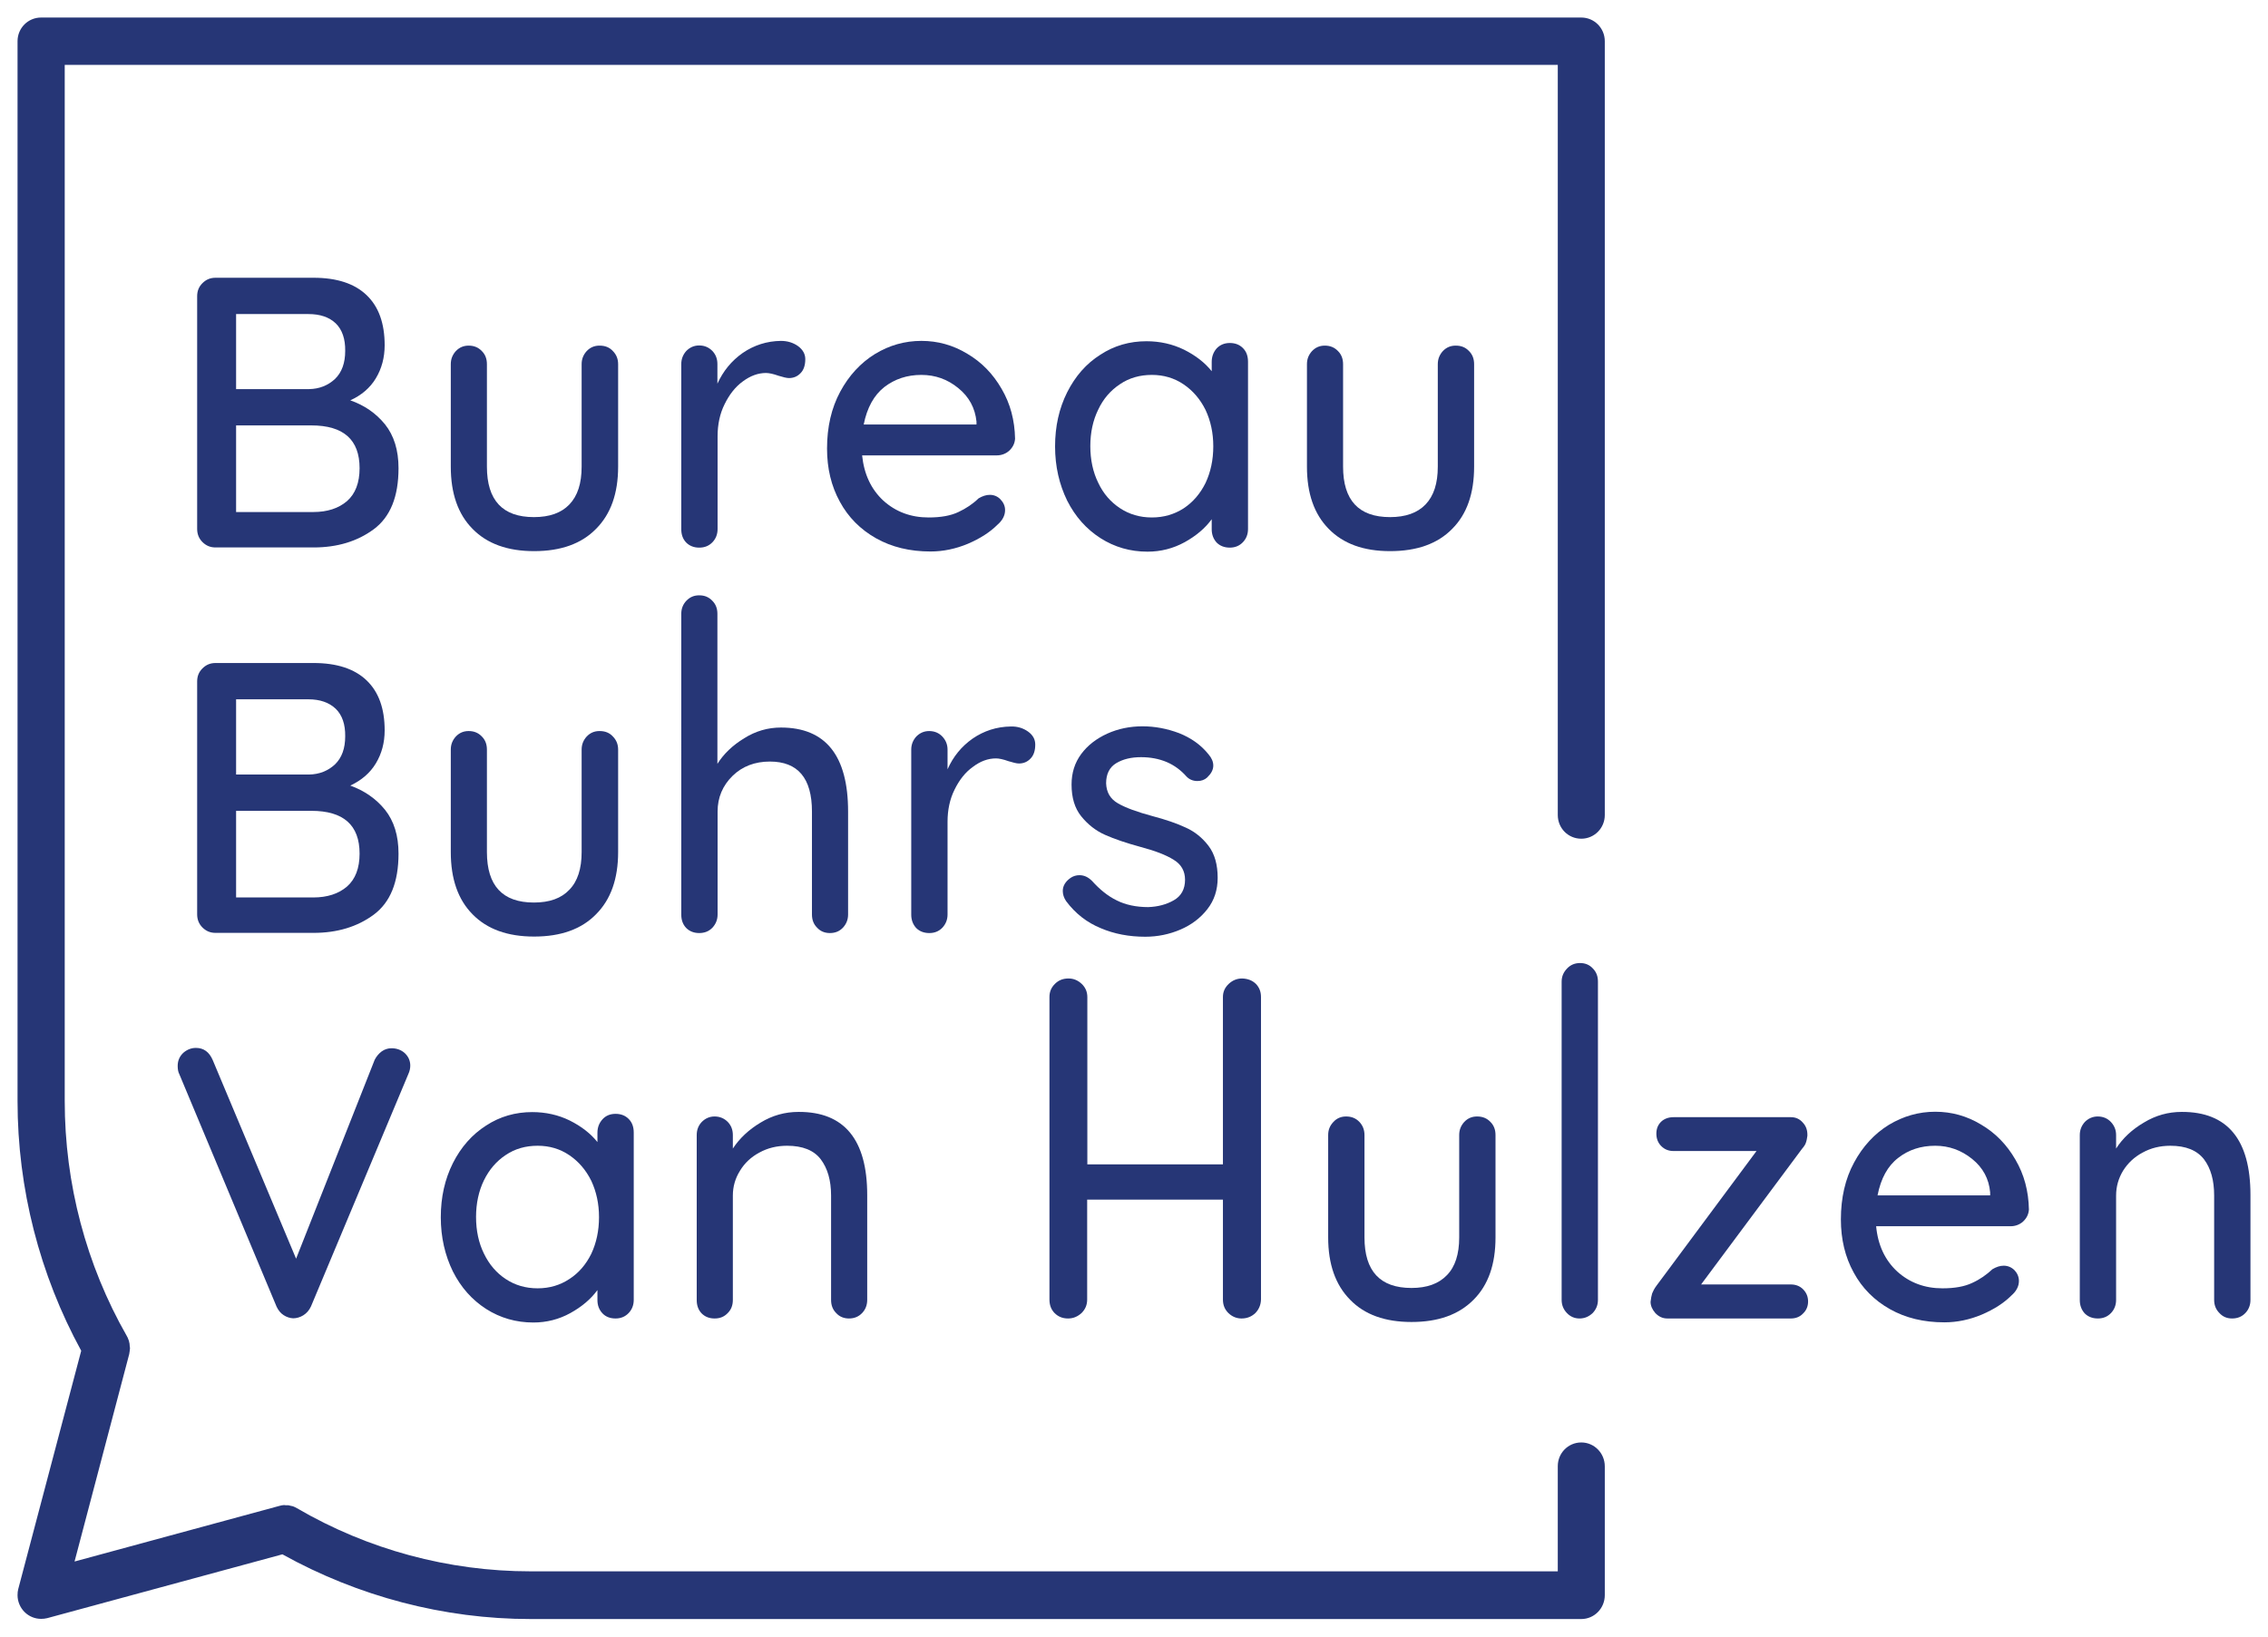
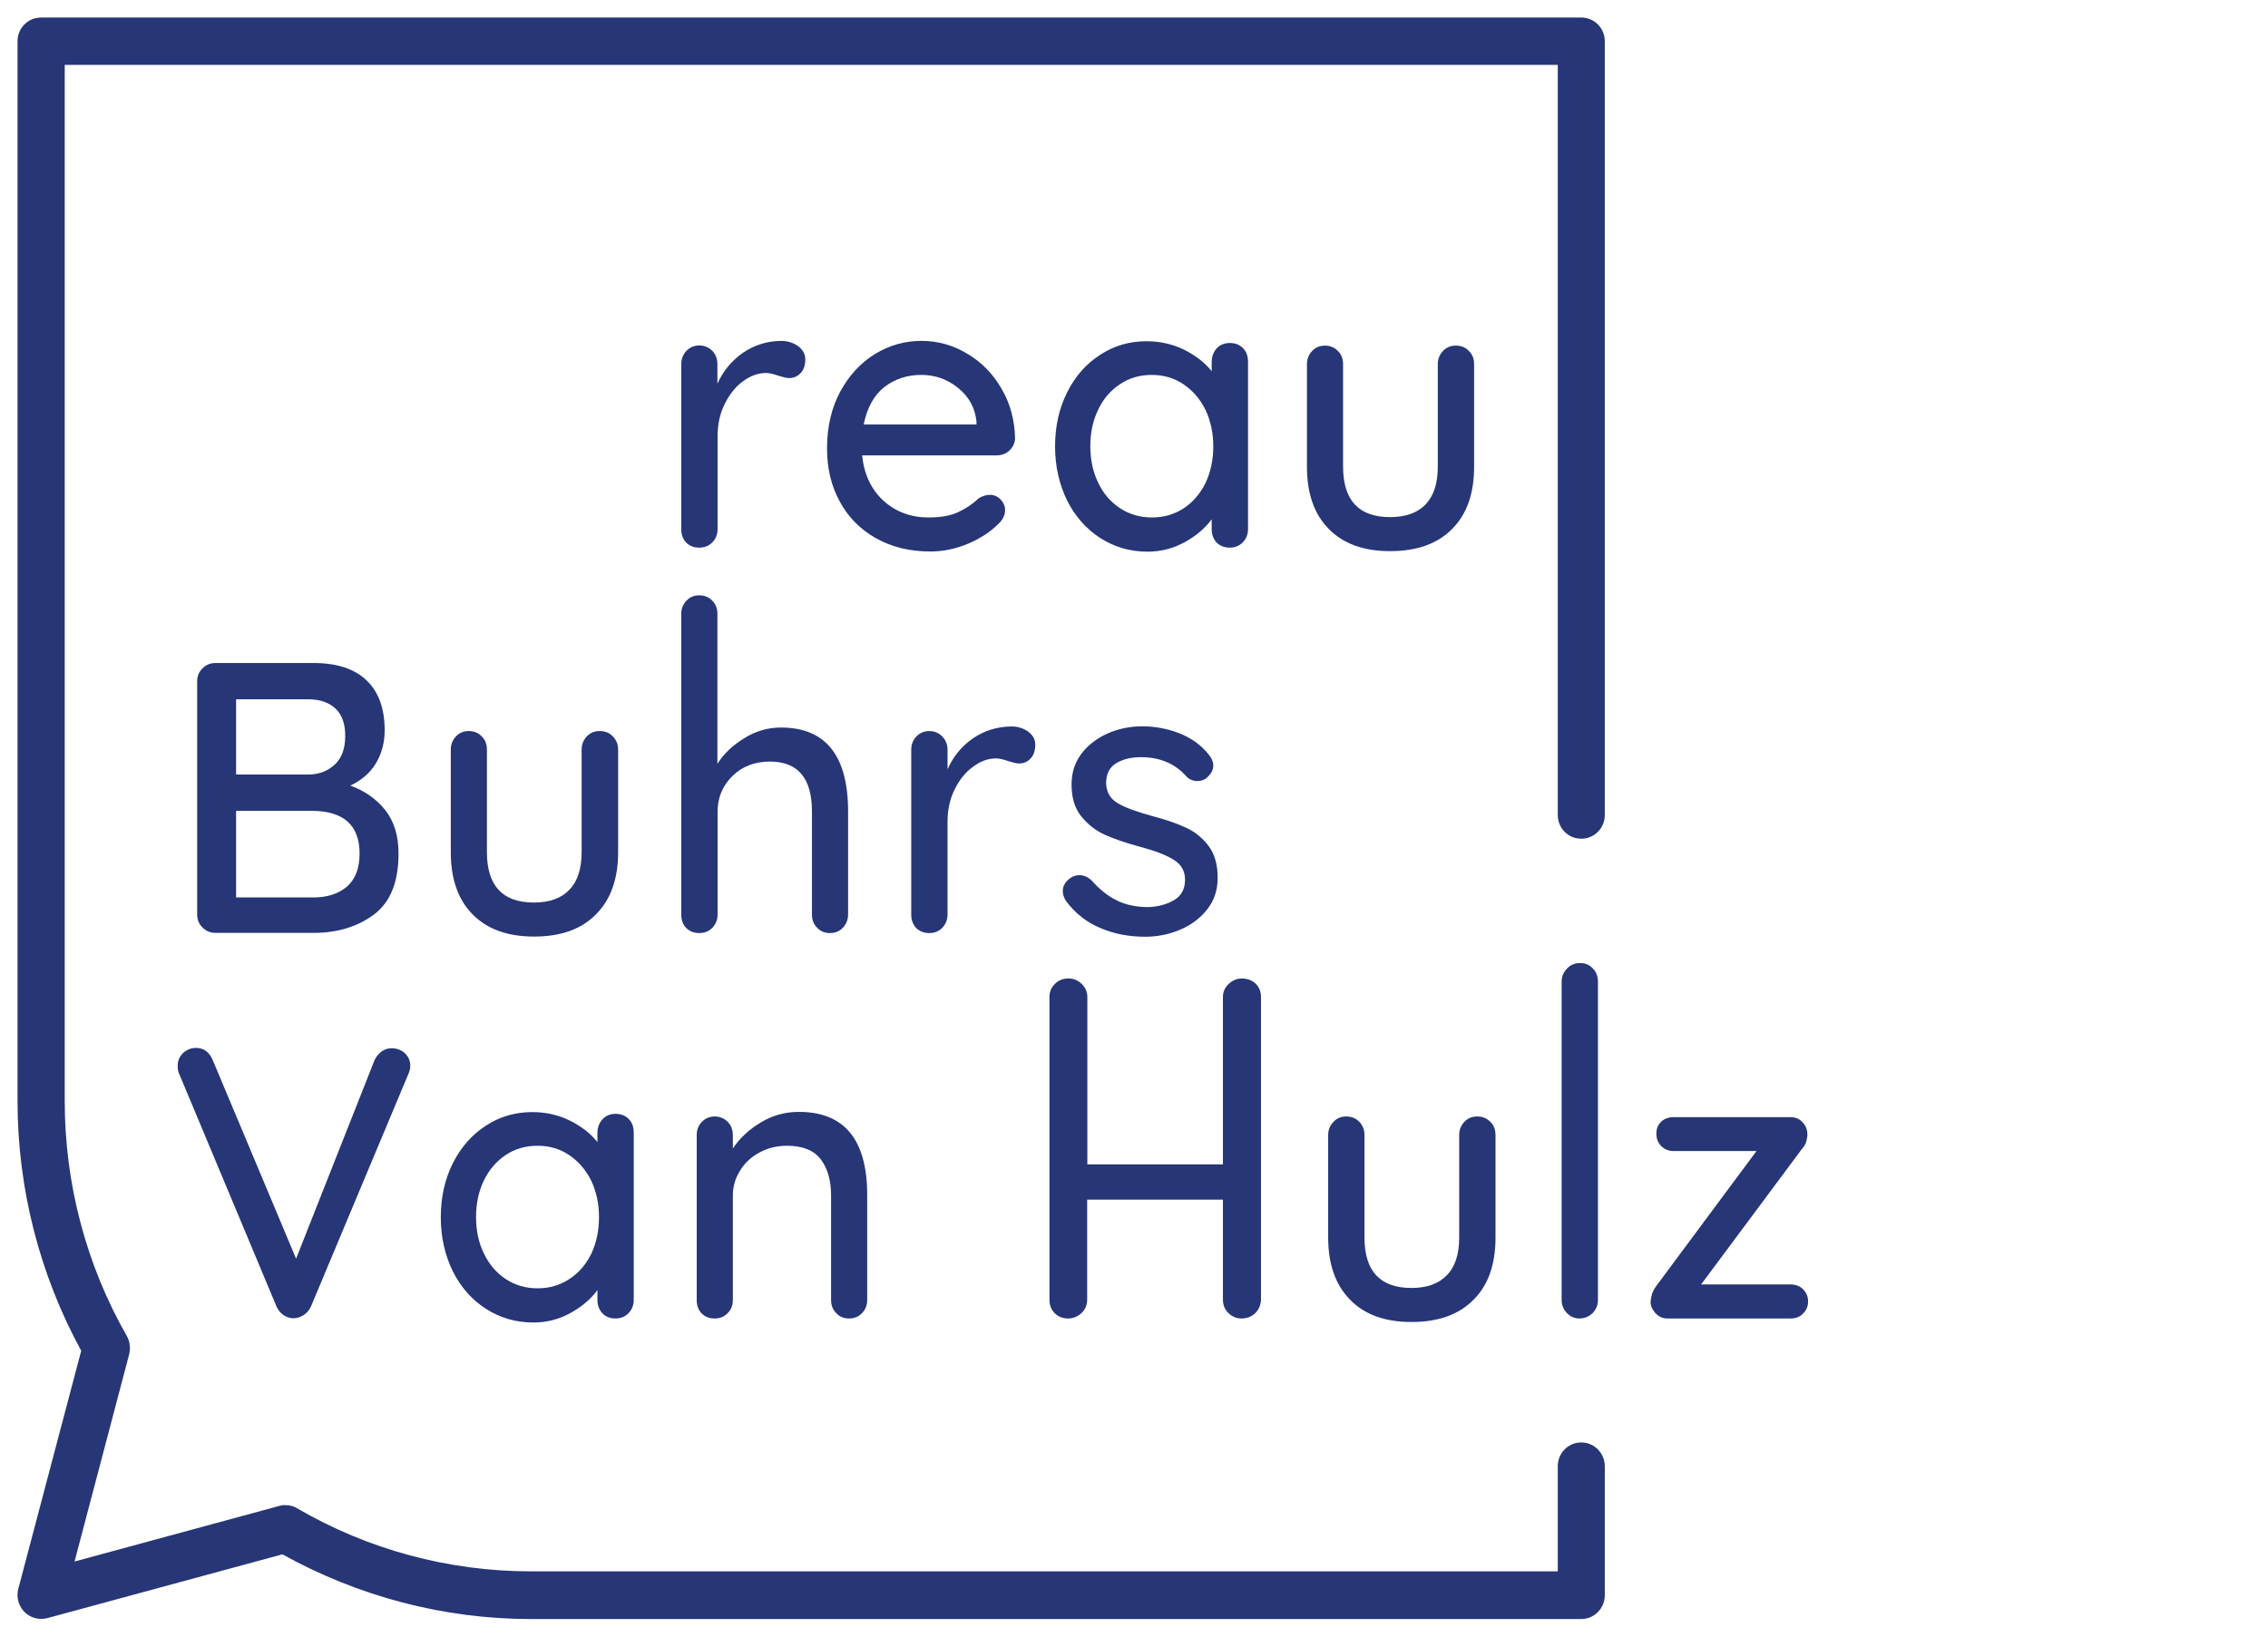
<svg xmlns="http://www.w3.org/2000/svg" id="Laag_1" x="0px" y="0px" viewBox="0 0 129.3 93.33" style="enable-background:new 0 0 129.3 93.33;" xml:space="preserve">
  <style type="text/css">	.st0{fill:none;stroke:#C4DFE8;stroke-width:2.5;stroke-linecap:round;}	.st1{fill:none;stroke:#FFFFFF;stroke-width:1.6;stroke-linecap:round;stroke-linejoin:round;stroke-miterlimit:10;}	.st2{fill:none;stroke:#FFFFFF;stroke-linecap:round;stroke-linejoin:round;stroke-miterlimit:10;}	.st3{fill:none;stroke:#C4DFE8;stroke-width:1.6;stroke-linecap:round;stroke-linejoin:round;stroke-miterlimit:10;}	.st4{fill:none;stroke:#C4DFE8;stroke-linecap:round;stroke-linejoin:round;stroke-miterlimit:10;}	.st5{fill:none;stroke:#263676;stroke-width:2.5;stroke-linecap:round;}	.st6{fill:none;stroke:#263676;stroke-width:1.6;stroke-linecap:round;stroke-linejoin:round;stroke-miterlimit:10;}	.st7{fill:none;stroke:#263676;stroke-linecap:round;stroke-linejoin:round;stroke-miterlimit:10;}	.st8{fill:#263676;}	.st9{fill:#C4DFE8;}</style>
  <g>
    <path class="st8" d="M90.15,82.26c-0.75,0-1.34,0.61-1.34,1.35v6H30.25c-4.68,0-9.28-1.24-13.32-3.6  c-0.07-0.04-0.15-0.08-0.23-0.11c-0.05-0.01-0.1-0.02-0.14-0.03s-0.08-0.02-0.12-0.03c-0.05,0-0.11,0-0.16,0  c-0.04,0-0.06-0.01-0.09-0.01c-0.09,0.01-0.18,0.02-0.27,0.05L4.25,89.05l3.12-11.84c0,0,0,0,0-0.01c0.02-0.1,0.03-0.2,0.04-0.3  c0-0.01,0-0.02,0-0.04c0-0.01,0-0.03-0.01-0.04c0-0.13-0.02-0.26-0.06-0.39c0,0,0-0.01-0.01-0.01c-0.02-0.08-0.06-0.16-0.1-0.23  c-2.32-4.06-3.54-8.69-3.54-13.4V3.7h85.12v42.78c0,0.75,0.59,1.35,1.34,1.35c0.74,0,1.34-0.6,1.34-1.35V2.35  c0-0.75-0.6-1.35-1.34-1.35H2.34C1.6,1,1,1.6,1,2.35V62.8c0,4.98,1.26,9.89,3.63,14.23L1.04,90.62C1.01,90.73,1,90.85,1,90.97  c0,0.35,0.14,0.7,0.4,0.96c0.25,0.25,0.59,0.39,0.94,0.39c0.12,0,0.23-0.01,0.35-0.04l13.41-3.64c4.32,2.4,9.2,3.69,14.15,3.69  h59.9c0.74,0,1.34-0.61,1.34-1.36v-7.35C91.49,82.87,90.89,82.26,90.15,82.26z" />
-     <path class="st8" d="M21.95,24.2c0.51,0.64,0.77,1.47,0.77,2.5c0,1.63-0.47,2.78-1.41,3.48c-0.93,0.69-2.08,1.04-3.43,1.04h-5.59  c-0.3,0-0.54-0.1-0.75-0.31c-0.2-0.2-0.3-0.45-0.3-0.75V16.9c0-0.3,0.09-0.54,0.3-0.75c0.21-0.21,0.45-0.31,0.75-0.31h5.59  c1.32,0,2.33,0.33,3.02,0.99c0.69,0.66,1.03,1.61,1.03,2.86c0,0.7-0.17,1.33-0.5,1.88c-0.33,0.55-0.82,0.97-1.46,1.26  C20.77,23.11,21.43,23.56,21.95,24.2z M19.14,18.44c-0.38-0.36-0.9-0.53-1.56-0.53h-4.12v4.28h4.16c0.59-0.01,1.08-0.21,1.48-0.58  c0.39-0.38,0.58-0.91,0.58-1.6C19.69,19.33,19.51,18.8,19.14,18.44z M19.78,28.58c0.48-0.42,0.72-1.05,0.72-1.88  c0-1.63-0.92-2.44-2.75-2.44h-4.29v4.94h4.4C18.66,29.2,19.3,28.99,19.78,28.58z" />
-     <path class="st8" d="M34.94,20.02c0.2,0.2,0.3,0.45,0.3,0.75v5.84c0,1.53-0.42,2.71-1.26,3.55c-0.83,0.85-2.01,1.27-3.53,1.27  c-1.51,0-2.68-0.42-3.51-1.27c-0.83-0.84-1.24-2.02-1.24-3.55v-5.84c0-0.3,0.1-0.54,0.29-0.75c0.2-0.21,0.44-0.31,0.73-0.31  c0.3,0,0.55,0.1,0.75,0.31c0.2,0.2,0.29,0.45,0.29,0.75v5.84c0,1.92,0.89,2.88,2.68,2.88c0.89,0,1.56-0.24,2.02-0.72  c0.47-0.49,0.7-1.2,0.7-2.16v-5.84c0-0.3,0.1-0.54,0.29-0.75c0.2-0.21,0.44-0.31,0.73-0.31C34.5,19.71,34.75,19.81,34.94,20.02z" />
    <path class="st8" d="M45.5,19.74c0.27,0.2,0.41,0.45,0.41,0.74c0,0.35-0.09,0.62-0.27,0.8c-0.18,0.19-0.4,0.28-0.66,0.28  c-0.13,0-0.33-0.05-0.59-0.13c-0.31-0.11-0.55-0.16-0.72-0.16c-0.45,0-0.89,0.16-1.32,0.48c-0.43,0.31-0.77,0.75-1.04,1.3  c-0.27,0.54-0.4,1.16-0.4,1.83v5.29c0,0.3-0.1,0.55-0.29,0.75c-0.2,0.21-0.45,0.31-0.76,0.31c-0.3,0-0.55-0.1-0.74-0.29  c-0.19-0.2-0.28-0.45-0.28-0.76v-9.42c0-0.29,0.1-0.54,0.29-0.75c0.2-0.2,0.44-0.31,0.73-0.31c0.31,0,0.55,0.11,0.75,0.31  c0.2,0.21,0.29,0.46,0.29,0.75v1.12c0.33-0.72,0.8-1.3,1.44-1.75c0.64-0.44,1.37-0.68,2.18-0.69  C44.89,19.44,45.22,19.54,45.5,19.74z" />
    <path class="st8" d="M57.54,25.7c-0.2,0.18-0.45,0.27-0.72,0.27h-7.67c0.11,1.07,0.51,1.93,1.21,2.58  c0.71,0.64,1.57,0.96,2.58,0.96c0.7,0,1.26-0.1,1.7-0.31c0.43-0.2,0.82-0.46,1.15-0.78c0.22-0.13,0.43-0.2,0.64-0.2  c0.24,0,0.45,0.09,0.61,0.26c0.17,0.18,0.26,0.38,0.26,0.61c0,0.31-0.15,0.59-0.44,0.84c-0.42,0.42-0.98,0.78-1.68,1.08  c-0.69,0.29-1.41,0.44-2.13,0.44c-1.18,0-2.21-0.25-3.1-0.75c-0.89-0.5-1.59-1.2-2.07-2.09c-0.49-0.89-0.73-1.9-0.73-3.03  c0-1.23,0.25-2.31,0.75-3.24c0.5-0.93,1.17-1.65,1.98-2.15c0.82-0.5,1.7-0.75,2.65-0.75c0.93,0,1.8,0.24,2.61,0.73  c0.82,0.48,1.47,1.15,1.96,2c0.5,0.85,0.75,1.8,0.77,2.85C57.85,25.29,57.74,25.51,57.54,25.7z M50.42,22.07  c-0.59,0.46-0.99,1.18-1.18,2.14h6.43v-0.17c-0.08-0.77-0.42-1.41-1.04-1.91c-0.61-0.5-1.31-0.75-2.1-0.75  C51.72,21.38,51.02,21.61,50.42,22.07z" />
    <path class="st8" d="M70.86,19.85c0.2,0.2,0.29,0.46,0.29,0.78v9.54c0,0.3-0.1,0.55-0.29,0.75c-0.2,0.21-0.45,0.31-0.75,0.31  c-0.31,0-0.56-0.1-0.75-0.29c-0.18-0.2-0.28-0.45-0.28-0.76v-0.57c-0.37,0.51-0.89,0.95-1.54,1.31c-0.66,0.36-1.36,0.54-2.12,0.54  c-0.99,0-1.88-0.26-2.68-0.77c-0.81-0.52-1.44-1.23-1.9-2.14c-0.45-0.92-0.69-1.95-0.69-3.09c0-1.15,0.23-2.17,0.69-3.09  c0.46-0.91,1.08-1.63,1.89-2.14c0.79-0.52,1.67-0.77,2.63-0.77c0.77,0,1.48,0.16,2.14,0.48c0.66,0.33,1.19,0.74,1.58,1.23v-0.53  c0-0.31,0.1-0.56,0.28-0.77c0.19-0.2,0.44-0.31,0.75-0.31C70.41,19.56,70.66,19.65,70.86,19.85z M67.48,28.99  c0.53-0.35,0.95-0.84,1.25-1.45c0.29-0.62,0.44-1.31,0.44-2.09c0-0.76-0.15-1.45-0.44-2.07c-0.3-0.61-0.72-1.1-1.25-1.46  c-0.53-0.36-1.14-0.54-1.81-0.54c-0.68,0-1.29,0.17-1.82,0.53c-0.53,0.35-0.95,0.83-1.24,1.45c-0.3,0.61-0.45,1.31-0.45,2.08  c0,0.78,0.15,1.48,0.45,2.09c0.29,0.62,0.71,1.1,1.24,1.45c0.53,0.35,1.13,0.53,1.82,0.53C66.35,29.51,66.95,29.33,67.48,28.99z" />
    <path class="st8" d="M83.75,20.02c0.2,0.2,0.29,0.45,0.29,0.75v5.84c0,1.53-0.41,2.71-1.25,3.55c-0.83,0.85-2.01,1.27-3.54,1.27  c-1.51,0-2.67-0.42-3.5-1.27c-0.83-0.84-1.24-2.02-1.24-3.55v-5.84c0-0.3,0.1-0.54,0.29-0.75c0.2-0.21,0.44-0.31,0.73-0.31  c0.3,0,0.55,0.1,0.75,0.31c0.2,0.2,0.29,0.45,0.29,0.75v5.84c0,1.92,0.89,2.88,2.68,2.88c0.88,0,1.56-0.24,2.02-0.72  c0.47-0.49,0.7-1.2,0.7-2.16v-5.84c0-0.3,0.1-0.54,0.29-0.75c0.2-0.21,0.44-0.31,0.73-0.31C83.31,19.71,83.55,19.81,83.75,20.02z" />
    <path class="st8" d="M21.95,46.18c0.51,0.64,0.77,1.47,0.77,2.5c0,1.63-0.47,2.78-1.41,3.48c-0.93,0.69-2.08,1.04-3.43,1.04h-5.59  c-0.3,0-0.54-0.1-0.75-0.31c-0.2-0.2-0.3-0.45-0.3-0.75V38.87c0-0.3,0.09-0.54,0.3-0.75s0.45-0.31,0.75-0.31h5.59  c1.32,0,2.33,0.33,3.02,0.99c0.69,0.66,1.03,1.61,1.03,2.85c0,0.71-0.17,1.33-0.5,1.88c-0.33,0.55-0.82,0.97-1.46,1.27  C20.77,45.09,21.43,45.54,21.95,46.18z M19.14,40.42c-0.38-0.36-0.9-0.54-1.56-0.54h-4.12v4.29h4.16c0.59-0.01,1.08-0.21,1.48-0.58  c0.39-0.38,0.58-0.91,0.58-1.6C19.69,41.31,19.51,40.78,19.14,40.42z M19.78,50.56c0.48-0.42,0.72-1.05,0.72-1.88  c0-1.63-0.92-2.44-2.75-2.44h-4.29v4.94h4.4C18.66,51.18,19.3,50.97,19.78,50.56z" />
    <path class="st8" d="M34.94,42c0.2,0.2,0.3,0.45,0.3,0.75v5.84c0,1.53-0.42,2.71-1.26,3.55c-0.83,0.85-2.01,1.27-3.53,1.27  c-1.51,0-2.68-0.42-3.51-1.27c-0.83-0.84-1.24-2.02-1.24-3.55v-5.84c0-0.3,0.1-0.54,0.29-0.75c0.2-0.21,0.44-0.31,0.73-0.31  c0.3,0,0.55,0.1,0.75,0.31c0.2,0.2,0.29,0.45,0.29,0.75v5.84c0,1.92,0.89,2.88,2.68,2.88c0.89,0,1.56-0.24,2.02-0.73  c0.47-0.48,0.7-1.2,0.7-2.15v-5.84c0-0.3,0.1-0.54,0.29-0.75c0.2-0.21,0.44-0.31,0.73-0.31C34.5,41.69,34.75,41.79,34.94,42z" />
    <path class="st8" d="M48.35,46.28v5.87c0,0.3-0.1,0.54-0.29,0.75c-0.2,0.21-0.44,0.31-0.75,0.31c-0.29,0-0.54-0.1-0.73-0.31  c-0.2-0.2-0.29-0.45-0.29-0.75v-5.87c0-1.9-0.8-2.85-2.4-2.85c-0.85,0-1.57,0.27-2.13,0.82s-0.85,1.23-0.85,2.03v5.87  c0,0.3-0.1,0.54-0.29,0.75c-0.2,0.21-0.45,0.31-0.76,0.31c-0.3,0-0.55-0.1-0.74-0.29c-0.19-0.2-0.28-0.45-0.28-0.76V35  c0-0.29,0.1-0.54,0.29-0.74c0.2-0.21,0.44-0.31,0.73-0.31c0.31,0,0.55,0.1,0.75,0.31c0.2,0.2,0.29,0.45,0.29,0.74v8.56  c0.36-0.57,0.87-1.06,1.53-1.46c0.65-0.41,1.35-0.61,2.09-0.61C47.07,41.49,48.35,43.09,48.35,46.28z" />
    <path class="st8" d="M58.61,41.72c0.28,0.2,0.41,0.45,0.41,0.74c0,0.35-0.09,0.62-0.27,0.8c-0.18,0.19-0.4,0.28-0.66,0.28  c-0.13,0-0.33-0.05-0.59-0.13c-0.31-0.11-0.54-0.16-0.72-0.16c-0.45,0-0.89,0.16-1.31,0.48c-0.44,0.31-0.78,0.75-1.05,1.3  c-0.27,0.54-0.4,1.16-0.4,1.83v5.29c0,0.3-0.1,0.54-0.29,0.75c-0.2,0.21-0.45,0.31-0.75,0.31c-0.31,0-0.56-0.1-0.75-0.29  c-0.18-0.2-0.28-0.45-0.28-0.76v-9.41c0-0.29,0.1-0.54,0.29-0.75c0.2-0.2,0.44-0.31,0.73-0.31c0.31,0,0.56,0.11,0.75,0.31  c0.2,0.21,0.3,0.46,0.3,0.75v1.12c0.32-0.72,0.79-1.3,1.43-1.75c0.64-0.44,1.37-0.68,2.18-0.69C58,41.42,58.33,41.52,58.61,41.72z" />
    <path class="st8" d="M60.59,50.81c0-0.29,0.15-0.54,0.45-0.75c0.15-0.1,0.32-0.15,0.5-0.15c0.27,0,0.5,0.11,0.72,0.33  c0.44,0.49,0.91,0.87,1.41,1.11c0.5,0.25,1.1,0.38,1.79,0.38c0.56-0.02,1.04-0.15,1.46-0.39c0.42-0.24,0.64-0.63,0.64-1.17  c0-0.5-0.22-0.88-0.65-1.14c-0.43-0.27-1.05-0.51-1.88-0.73c-0.81-0.22-1.49-0.45-2.03-0.69s-0.99-0.6-1.36-1.06  c-0.37-0.46-0.55-1.06-0.55-1.81c0-0.66,0.18-1.24,0.55-1.74c0.37-0.5,0.87-0.88,1.48-1.16c0.62-0.28,1.29-0.42,2.02-0.42  c0.69,0,1.39,0.13,2.08,0.39c0.68,0.27,1.25,0.67,1.68,1.21c0.18,0.21,0.27,0.42,0.27,0.64c0,0.24-0.12,0.46-0.35,0.68  c-0.14,0.13-0.33,0.2-0.55,0.2c-0.26,0-0.47-0.09-0.63-0.26c-0.31-0.35-0.68-0.63-1.12-0.82c-0.45-0.19-0.94-0.28-1.47-0.28  c-0.56,0-1.02,0.11-1.41,0.34c-0.38,0.23-0.58,0.61-0.58,1.15c0.02,0.52,0.24,0.89,0.67,1.14s1.08,0.49,1.97,0.73  c0.76,0.2,1.4,0.42,1.91,0.66c0.51,0.23,0.94,0.58,1.29,1.04c0.35,0.46,0.52,1.07,0.52,1.82c0,0.68-0.19,1.28-0.59,1.79  c-0.39,0.5-0.9,0.89-1.53,1.16c-0.63,0.27-1.3,0.41-2.01,0.41c-0.92,0-1.77-0.16-2.54-0.49c-0.78-0.32-1.44-0.83-1.97-1.54  C60.65,51.2,60.59,51,60.59,50.81z" />
    <path class="st8" d="M23.08,60.06c0.2,0.19,0.31,0.43,0.31,0.71c0,0.14-0.03,0.31-0.11,0.48L17.73,74.5  c-0.1,0.22-0.25,0.39-0.44,0.51c-0.18,0.11-0.38,0.17-0.58,0.17c-0.19-0.01-0.37-0.07-0.54-0.18c-0.17-0.11-0.3-0.27-0.4-0.48  l-5.55-13.27c-0.06-0.11-0.09-0.27-0.09-0.46c0-0.31,0.11-0.55,0.32-0.75c0.22-0.19,0.46-0.28,0.72-0.28c0.44,0,0.76,0.23,0.96,0.7  l4.75,11.32l4.48-11.34c0.1-0.2,0.24-0.36,0.4-0.48c0.17-0.12,0.35-0.18,0.56-0.18C22.61,59.78,22.87,59.87,23.08,60.06z" />
    <path class="st8" d="M35.84,63.81c0.2,0.2,0.29,0.46,0.29,0.78v9.54c0,0.3-0.1,0.55-0.29,0.75c-0.2,0.21-0.45,0.31-0.75,0.31  c-0.31,0-0.56-0.1-0.74-0.29c-0.19-0.2-0.29-0.45-0.29-0.76v-0.57c-0.37,0.51-0.89,0.95-1.54,1.31c-0.65,0.36-1.36,0.54-2.11,0.54  c-0.99,0-1.89-0.26-2.69-0.77c-0.81-0.52-1.44-1.23-1.9-2.14c-0.45-0.92-0.69-1.95-0.69-3.09c0-1.15,0.23-2.17,0.69-3.09  c0.46-0.91,1.09-1.63,1.89-2.14c0.79-0.52,1.68-0.77,2.63-0.77c0.77,0,1.49,0.16,2.14,0.48c0.66,0.33,1.19,0.74,1.58,1.23V64.6  c0-0.31,0.1-0.56,0.29-0.77c0.18-0.2,0.43-0.31,0.74-0.31C35.39,63.52,35.64,63.61,35.84,63.81z M32.46,72.94  c0.53-0.34,0.95-0.83,1.25-1.44c0.29-0.62,0.44-1.31,0.44-2.09c0-0.76-0.15-1.45-0.44-2.07c-0.3-0.61-0.72-1.1-1.25-1.46  c-0.53-0.36-1.13-0.54-1.81-0.54c-0.68,0-1.29,0.17-1.82,0.53c-0.53,0.35-0.94,0.83-1.24,1.44c-0.3,0.62-0.45,1.32-0.45,2.09  c0,0.78,0.15,1.48,0.45,2.09c0.3,0.62,0.71,1.1,1.24,1.45s1.13,0.53,1.82,0.53C31.33,73.47,31.93,73.29,32.46,72.94z" />
    <path class="st8" d="M49.44,68.15v5.98c0,0.3-0.1,0.55-0.29,0.75c-0.2,0.21-0.45,0.31-0.75,0.31c-0.29,0-0.54-0.1-0.73-0.31  c-0.2-0.2-0.29-0.45-0.29-0.75v-5.95c0-0.87-0.2-1.55-0.59-2.07c-0.39-0.51-1.03-0.77-1.92-0.77c-0.58,0-1.11,0.13-1.58,0.39  c-0.47,0.25-0.84,0.6-1.1,1.03c-0.27,0.43-0.41,0.9-0.41,1.42v5.95c0,0.3-0.09,0.55-0.29,0.75c-0.2,0.21-0.44,0.31-0.75,0.31  s-0.55-0.1-0.74-0.29c-0.19-0.2-0.28-0.45-0.28-0.76v-9.41c0-0.29,0.09-0.54,0.29-0.75c0.2-0.2,0.44-0.31,0.73-0.31  c0.3,0,0.55,0.11,0.75,0.31c0.2,0.21,0.29,0.46,0.29,0.75v0.77c0.38-0.58,0.91-1.08,1.58-1.48c0.67-0.41,1.39-0.61,2.17-0.61  C48.13,63.4,49.44,64.99,49.44,68.15z" />
    <path class="st8" d="M71.59,56.1c0.2,0.2,0.3,0.45,0.3,0.76v17.25c-0.01,0.31-0.12,0.56-0.32,0.77c-0.21,0.2-0.47,0.31-0.79,0.31  c-0.29,0-0.54-0.11-0.75-0.31c-0.21-0.21-0.31-0.46-0.31-0.77v-5.7h-7.74v5.7c0,0.31-0.11,0.56-0.32,0.77  c-0.22,0.2-0.47,0.31-0.77,0.31c-0.32,0-0.57-0.11-0.77-0.31c-0.2-0.21-0.29-0.46-0.29-0.77V56.86c0-0.3,0.1-0.54,0.31-0.75  c0.21-0.21,0.46-0.31,0.78-0.31c0.29,0,0.54,0.11,0.75,0.31c0.21,0.2,0.32,0.45,0.32,0.75v9.54h7.73v-9.54  c0-0.3,0.11-0.54,0.33-0.75c0.21-0.2,0.47-0.31,0.76-0.31C71.12,55.81,71.38,55.9,71.59,56.1z" />
    <path class="st8" d="M84.97,63.98c0.2,0.2,0.29,0.45,0.29,0.75v5.84c0,1.53-0.41,2.71-1.25,3.55c-0.84,0.85-2.01,1.27-3.54,1.27  c-1.51,0-2.68-0.42-3.5-1.27c-0.83-0.84-1.25-2.02-1.25-3.55v-5.84c0-0.3,0.1-0.54,0.3-0.75c0.19-0.21,0.44-0.31,0.72-0.31  c0.31,0,0.56,0.1,0.76,0.31c0.19,0.2,0.29,0.45,0.29,0.75v5.84c0,1.92,0.89,2.88,2.68,2.88c0.88,0,1.55-0.24,2.02-0.73  c0.47-0.48,0.7-1.2,0.7-2.15v-5.84c0-0.3,0.1-0.54,0.29-0.75c0.2-0.21,0.44-0.31,0.73-0.31C84.52,63.67,84.77,63.77,84.97,63.98z" />
    <path class="st8" d="M90.8,74.88c-0.21,0.2-0.46,0.31-0.75,0.31s-0.53-0.11-0.72-0.31c-0.2-0.21-0.3-0.46-0.3-0.75V55.98  c0-0.3,0.11-0.54,0.31-0.75c0.2-0.21,0.45-0.31,0.74-0.31s0.54,0.1,0.73,0.31c0.2,0.2,0.29,0.45,0.29,0.75v18.15  C91.1,74.42,91,74.67,90.8,74.88z" />
    <path class="st8" d="M102.79,73.52c0.19,0.19,0.29,0.42,0.29,0.7s-0.1,0.51-0.29,0.69c-0.18,0.19-0.42,0.28-0.69,0.28h-7.04  c-0.28,0-0.5-0.11-0.69-0.31c-0.18-0.21-0.27-0.42-0.27-0.64c0.02-0.19,0.05-0.35,0.09-0.48c0.05-0.12,0.12-0.27,0.24-0.43  l5.71-7.69h-4.73c-0.28,0-0.51-0.09-0.7-0.28c-0.19-0.19-0.28-0.43-0.28-0.71s0.09-0.5,0.27-0.68c0.18-0.17,0.42-0.26,0.71-0.26  h6.69c0.27,0,0.5,0.1,0.68,0.31c0.19,0.2,0.27,0.45,0.26,0.75c-0.02,0.14-0.04,0.27-0.08,0.38c-0.03,0.11-0.11,0.23-0.23,0.37  l-5.75,7.73h5.12C102.37,73.25,102.61,73.34,102.79,73.52z" />
-     <path class="st8" d="M115.34,69.66c-0.2,0.18-0.45,0.27-0.72,0.27h-7.66c0.1,1.07,0.5,1.93,1.2,2.58c0.71,0.64,1.57,0.96,2.58,0.96  c0.7,0,1.26-0.1,1.7-0.31c0.44-0.2,0.82-0.47,1.15-0.78c0.22-0.13,0.43-0.2,0.64-0.2c0.24,0,0.45,0.09,0.62,0.26  c0.16,0.17,0.25,0.38,0.25,0.61c0,0.31-0.15,0.59-0.44,0.84c-0.42,0.42-0.98,0.78-1.68,1.08c-0.69,0.29-1.41,0.44-2.13,0.44  c-1.18,0-2.21-0.25-3.1-0.75s-1.59-1.2-2.07-2.09c-0.49-0.89-0.73-1.9-0.73-3.03c0-1.23,0.25-2.32,0.75-3.24  c0.5-0.93,1.17-1.65,1.98-2.15c0.83-0.5,1.71-0.75,2.65-0.75c0.93,0,1.8,0.24,2.61,0.73c0.82,0.48,1.47,1.15,1.96,2  c0.5,0.85,0.75,1.8,0.77,2.85C115.65,69.25,115.54,69.47,115.34,69.66z M108.22,66.03c-0.6,0.46-0.99,1.17-1.18,2.14h6.42V68  c-0.07-0.78-0.41-1.41-1.03-1.91c-0.62-0.5-1.32-0.75-2.1-0.75C109.51,65.34,108.81,65.57,108.22,66.03z" />
-     <path class="st8" d="M128.3,68.15v5.98c0,0.3-0.1,0.55-0.29,0.75c-0.2,0.21-0.45,0.31-0.76,0.31c-0.29,0-0.53-0.1-0.72-0.31  c-0.2-0.2-0.3-0.45-0.3-0.75v-5.95c0-0.87-0.19-1.55-0.58-2.07c-0.4-0.51-1.03-0.77-1.92-0.77c-0.58,0-1.11,0.13-1.58,0.39  c-0.47,0.25-0.84,0.6-1.11,1.03c-0.26,0.43-0.4,0.9-0.4,1.42v5.95c0,0.3-0.1,0.55-0.29,0.75c-0.2,0.21-0.45,0.31-0.75,0.31  c-0.31,0-0.56-0.1-0.75-0.29c-0.18-0.2-0.28-0.45-0.28-0.76v-9.41c0-0.29,0.1-0.54,0.29-0.75c0.2-0.2,0.45-0.31,0.73-0.31  c0.31,0,0.56,0.11,0.75,0.31c0.2,0.21,0.3,0.46,0.3,0.75v0.77c0.37-0.58,0.9-1.08,1.58-1.48c0.67-0.41,1.39-0.61,2.16-0.61  C126.99,63.4,128.3,64.99,128.3,68.15z" />
  </g>
</svg>